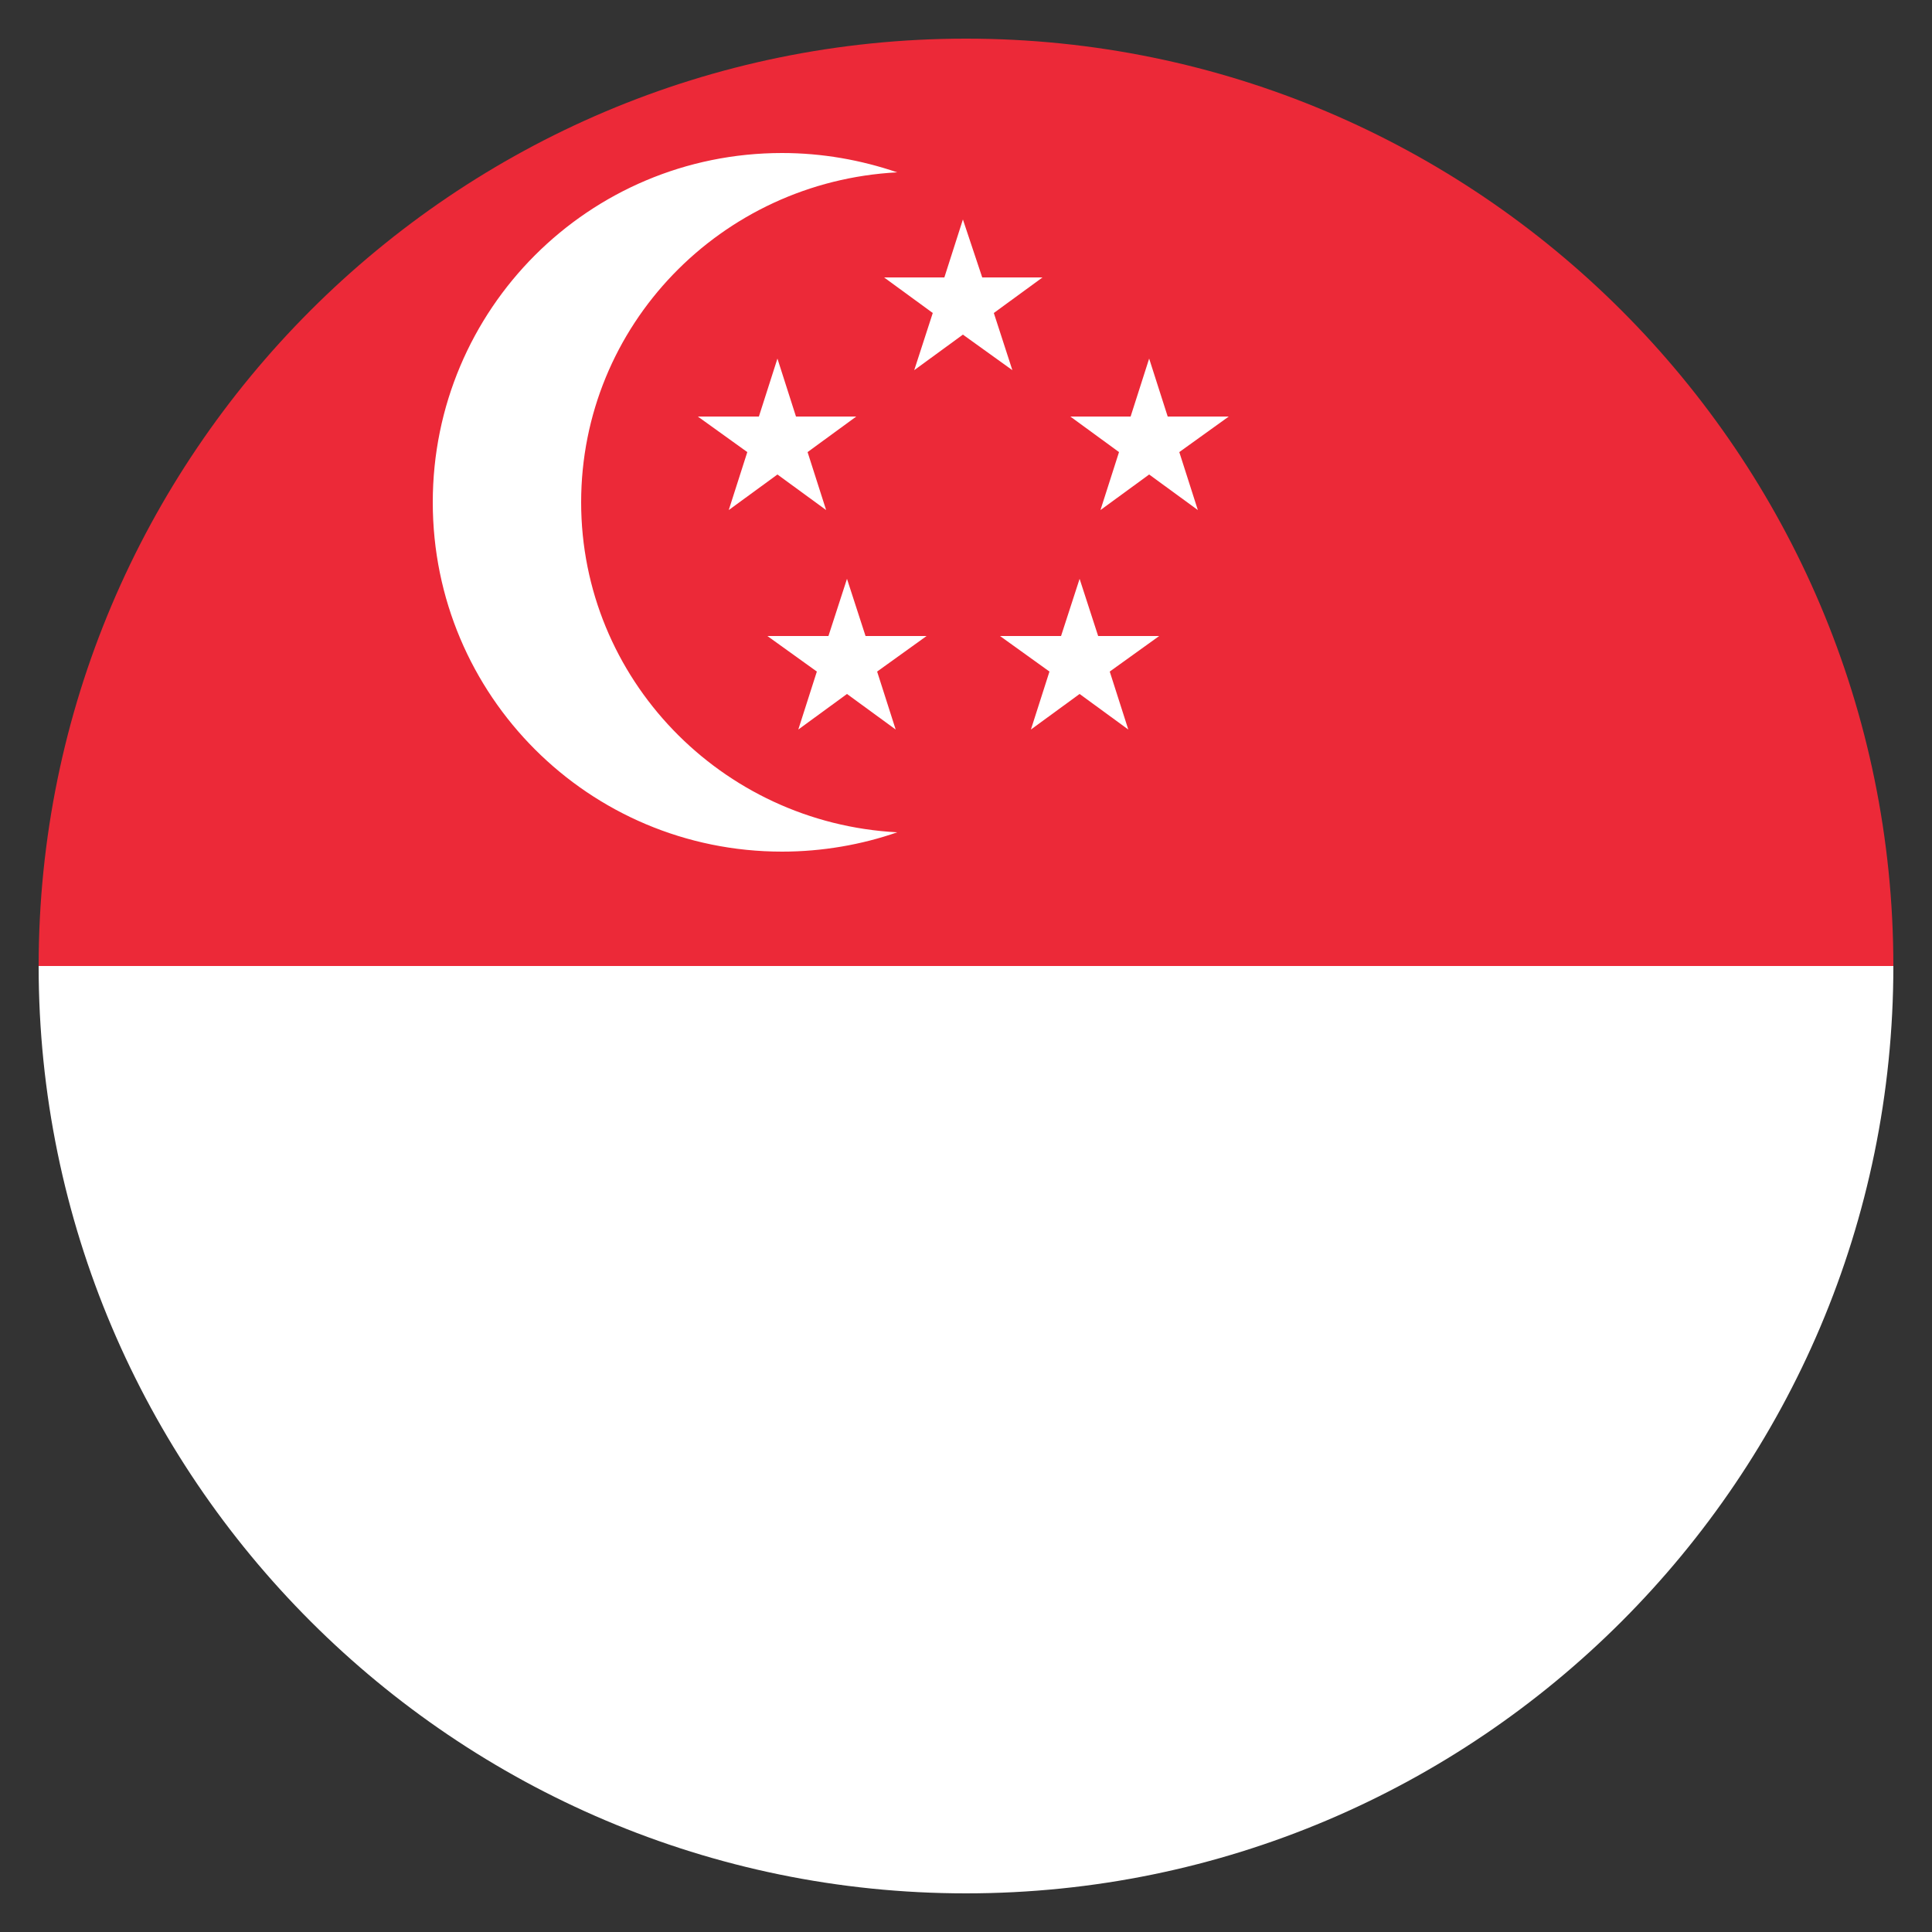
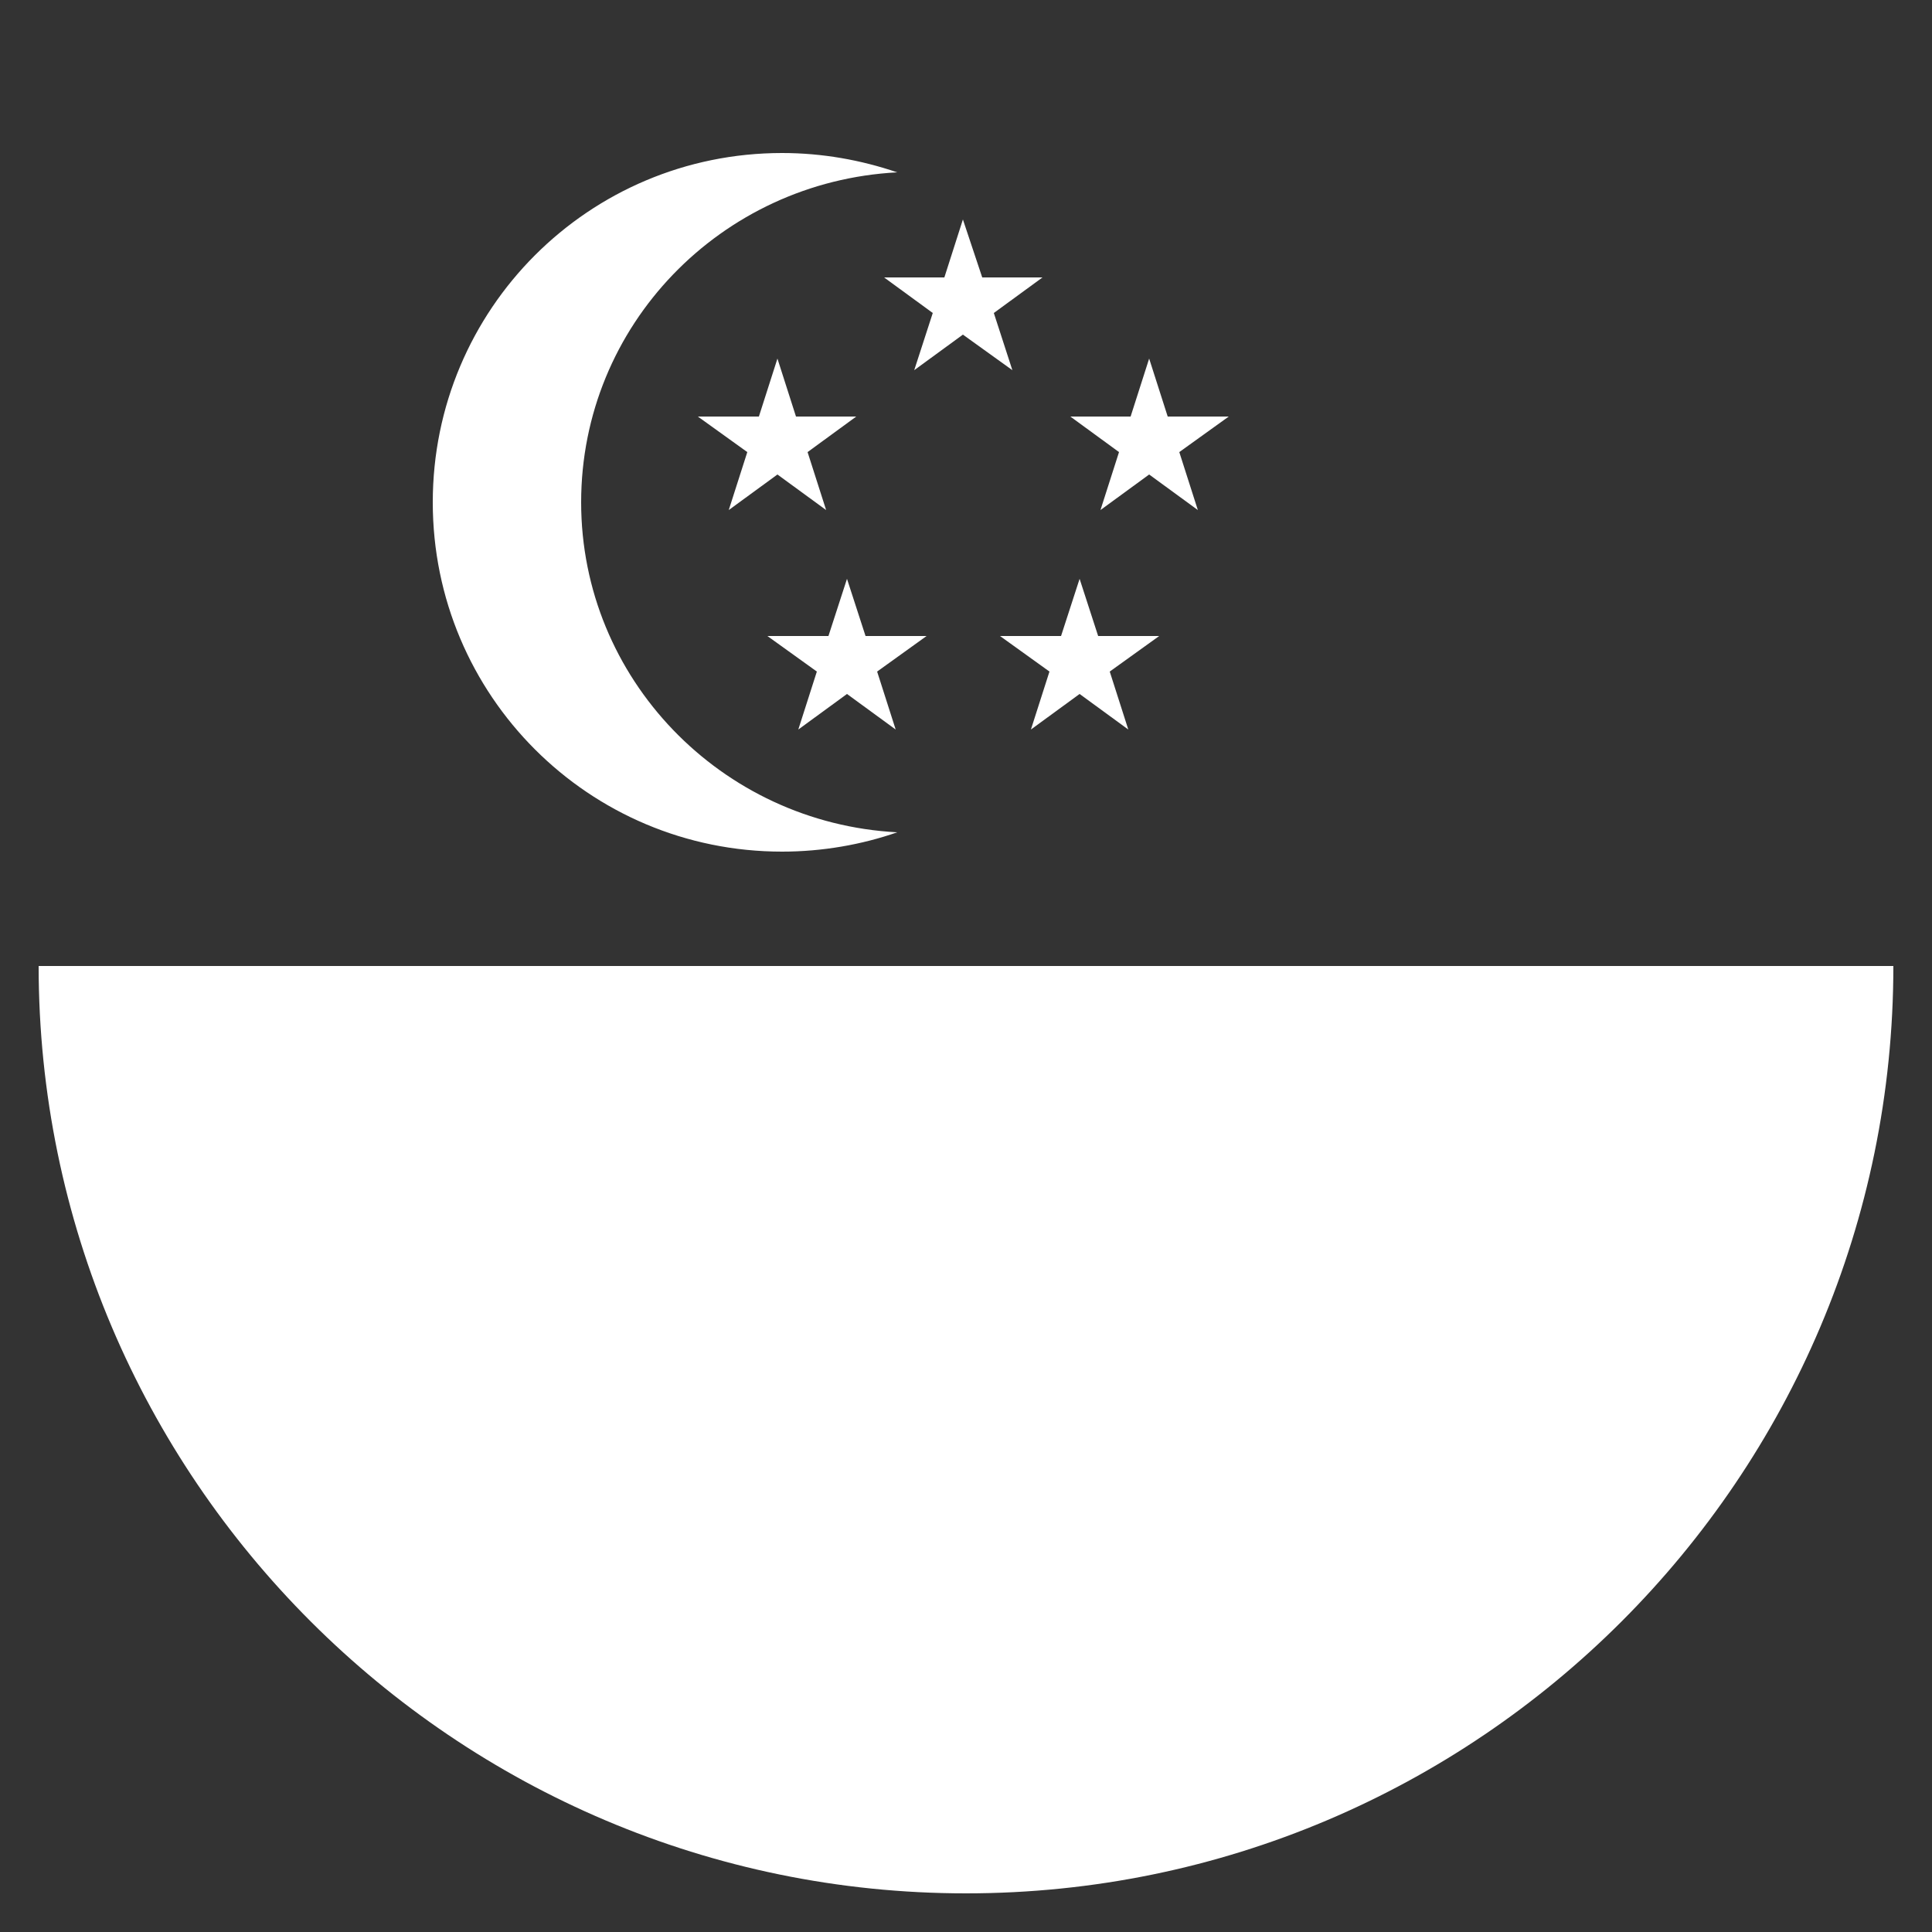
<svg xmlns="http://www.w3.org/2000/svg" version="1.1" id="Layer_1" x="0px" y="0px" viewBox="0 0 25 25" style="enable-background:new 0 0 25 25;" xml:space="preserve">
  <rect x="0" y="0" width="25" height="25" fill="#333333" stroke="none" />
  <style type="text/css">
	.st0{fill:#EC2938;}
	.st1{fill:#FFFFFF;}
</style>
  <g id="XMLID_4343_">
    <g id="XMLID_4351_">
-       <path id="XMLID_4353_" class="st0" d="M24.5,12.5h-24c0-6.62,5.38-12,12-12C19.12,0.5,24.5,5.88,24.5,12.5z" />
      <path id="XMLID_4352_" class="st1" d="M24.5,12.5c0,6.62-5.38,12-12,12c-6.61,0-12-5.38-12-12H24.5z" />
    </g>
    <g id="XMLID_4344_">
      <path id="XMLID_4350_" class="st1" d="M7.52,6.5c0-2.29,1.81-4.15,4.09-4.27c-0.47-0.16-0.97-0.25-1.49-0.25    c-2.5,0-4.52,2.02-4.52,4.52s2.02,4.52,4.52,4.52c0.52,0,1.03-0.09,1.49-0.25C9.33,10.65,7.52,8.78,7.52,6.5z" />
      <polygon id="XMLID_4349_" class="st1" points="10.06,4.64 10.3,5.39 11.08,5.39 10.45,5.85 10.69,6.6 10.06,6.14 9.43,6.6     9.67,5.85 9.03,5.39 9.82,5.39   " />
      <polygon id="XMLID_4348_" class="st1" points="14.87,4.64 15.11,5.39 15.9,5.39 15.26,5.85 15.5,6.6 14.87,6.14 14.24,6.6     14.48,5.85 13.85,5.39 14.63,5.39   " />
      <polygon id="XMLID_4347_" class="st1" points="12.46,2.84 12.71,3.59 13.49,3.59 12.86,4.05 13.1,4.79 12.46,4.33 11.83,4.79     12.07,4.05 11.44,3.59 12.22,3.59   " />
      <polygon id="XMLID_4346_" class="st1" points="13.97,7.49 14.21,8.23 15,8.23 14.36,8.69 14.6,9.44 13.97,8.98 13.34,9.44     13.58,8.69 12.94,8.23 13.73,8.23   " />
      <polygon id="XMLID_4345_" class="st1" points="10.96,7.49 11.2,8.23 11.99,8.23 11.35,8.69 11.59,9.44 10.96,8.98 10.33,9.44     10.57,8.69 9.93,8.23 10.72,8.23   " />
    </g>
  </g>
</svg>